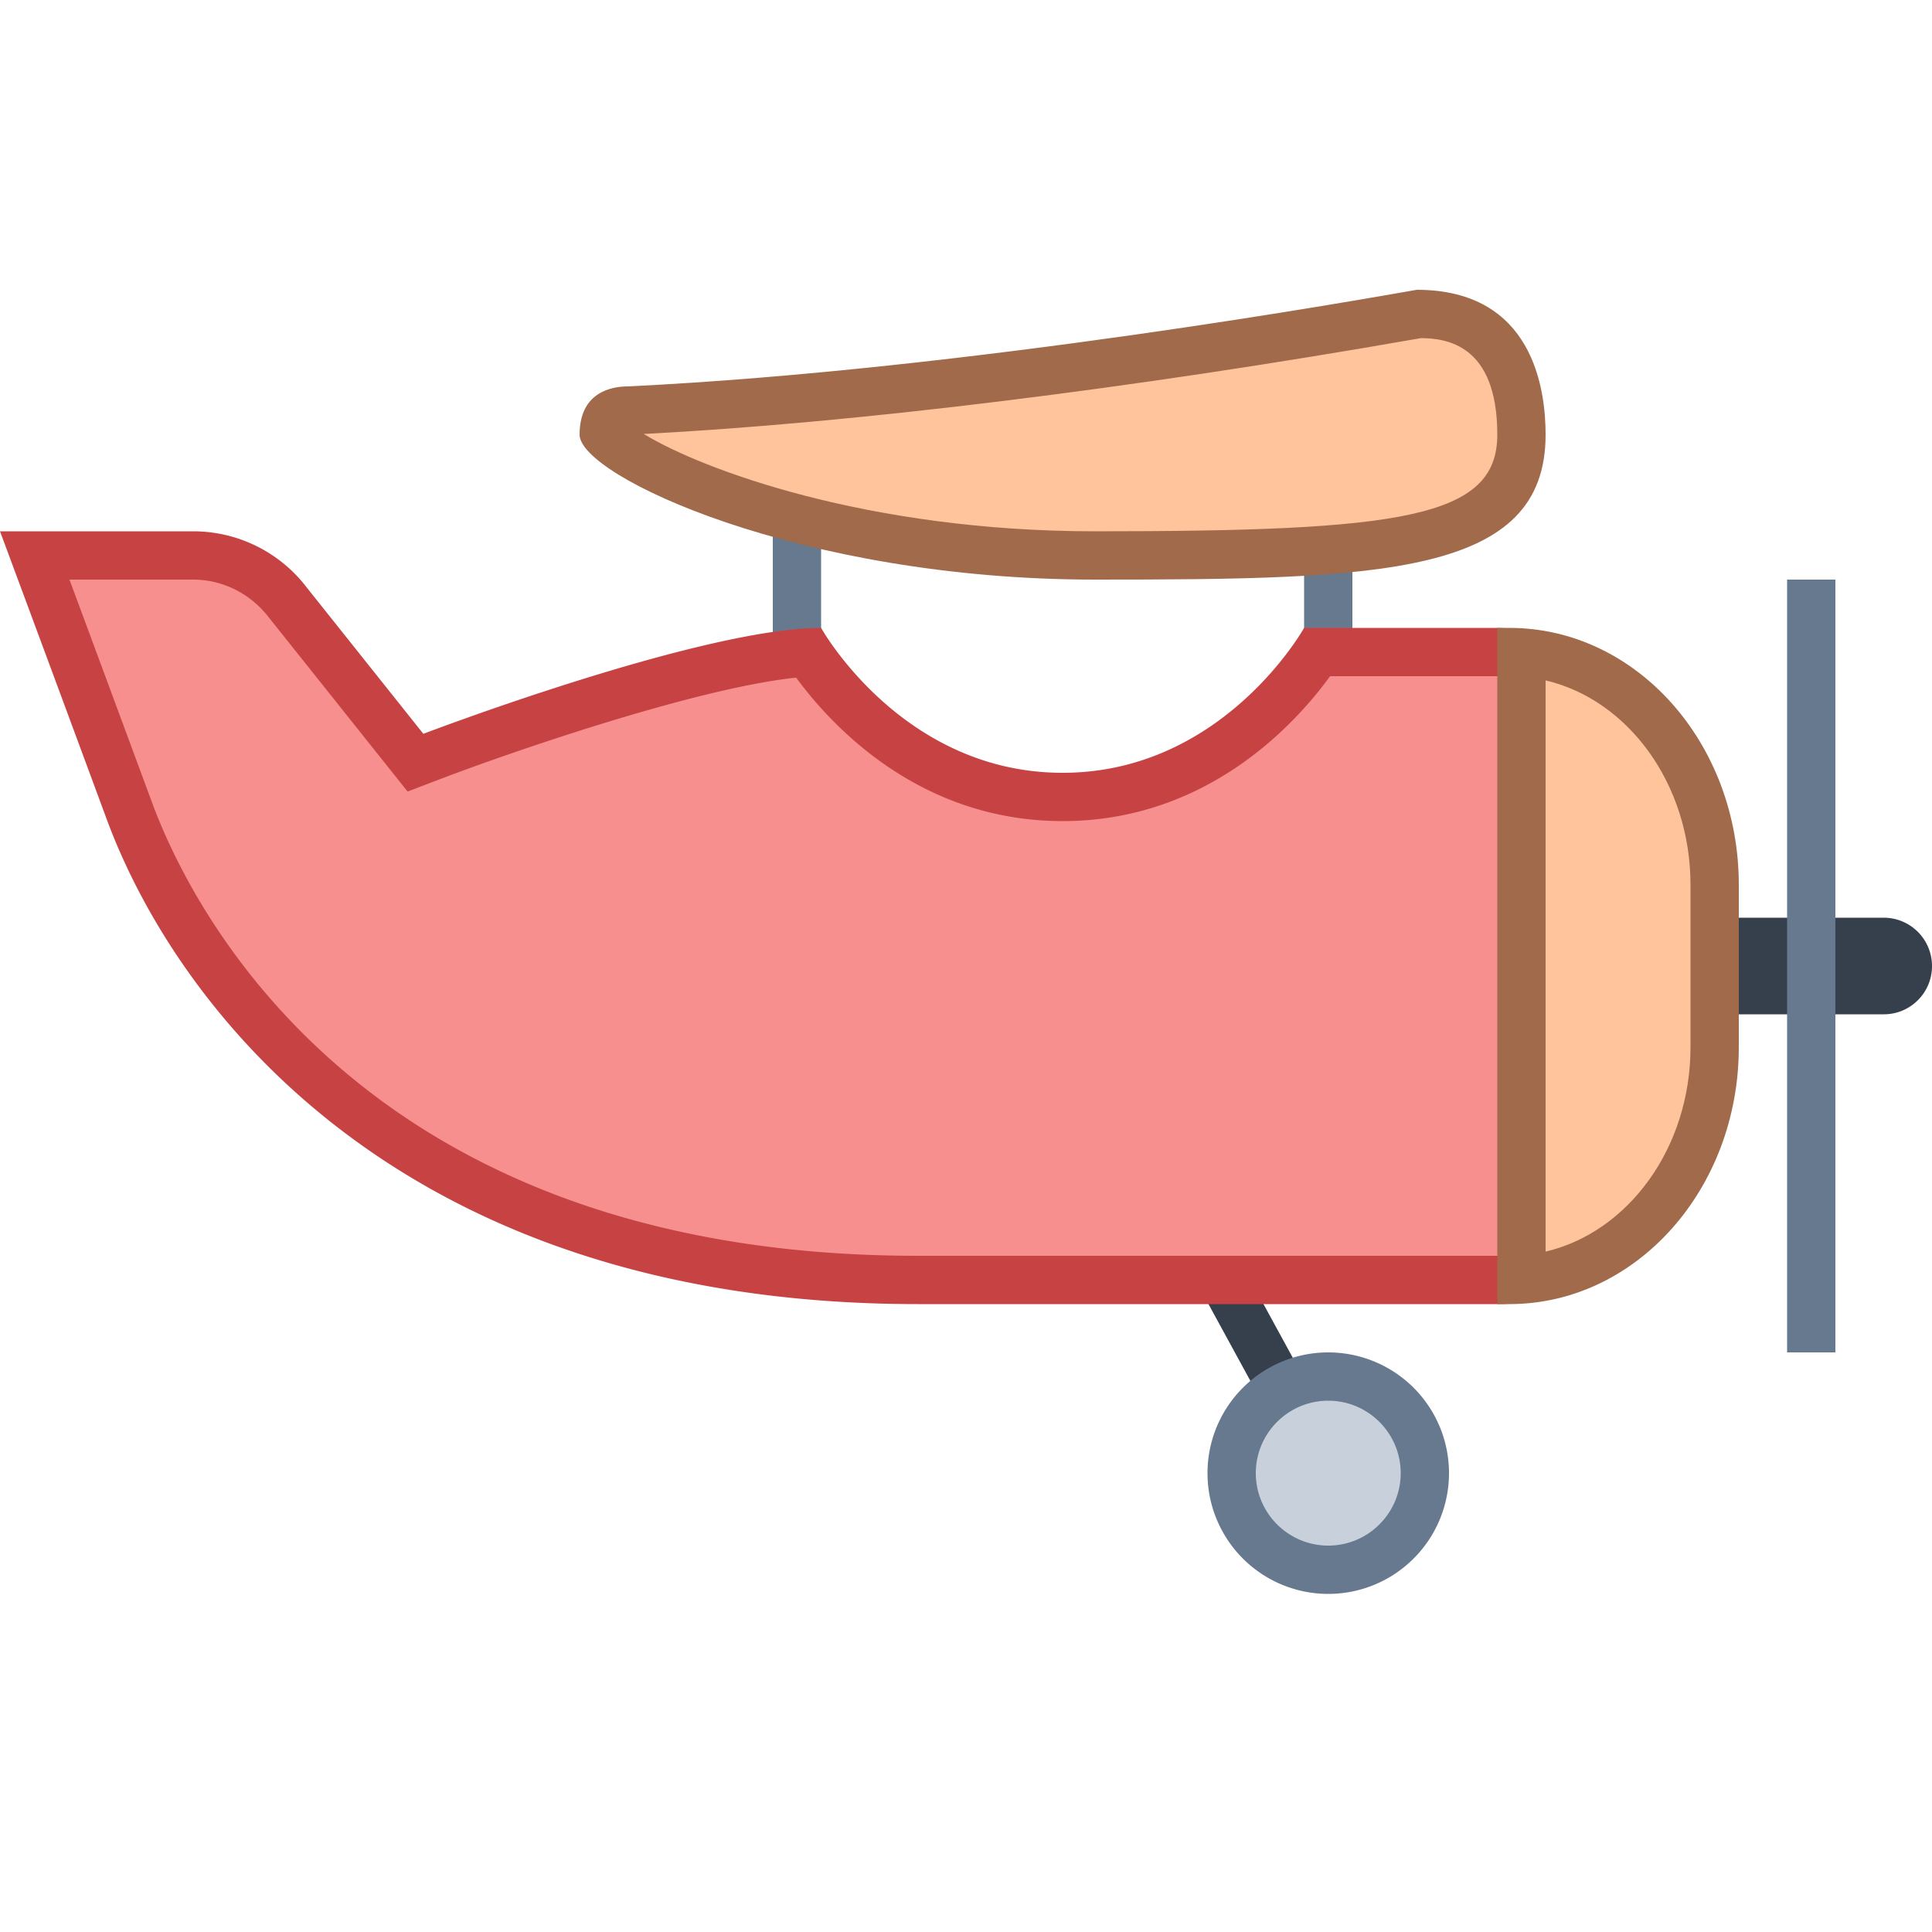
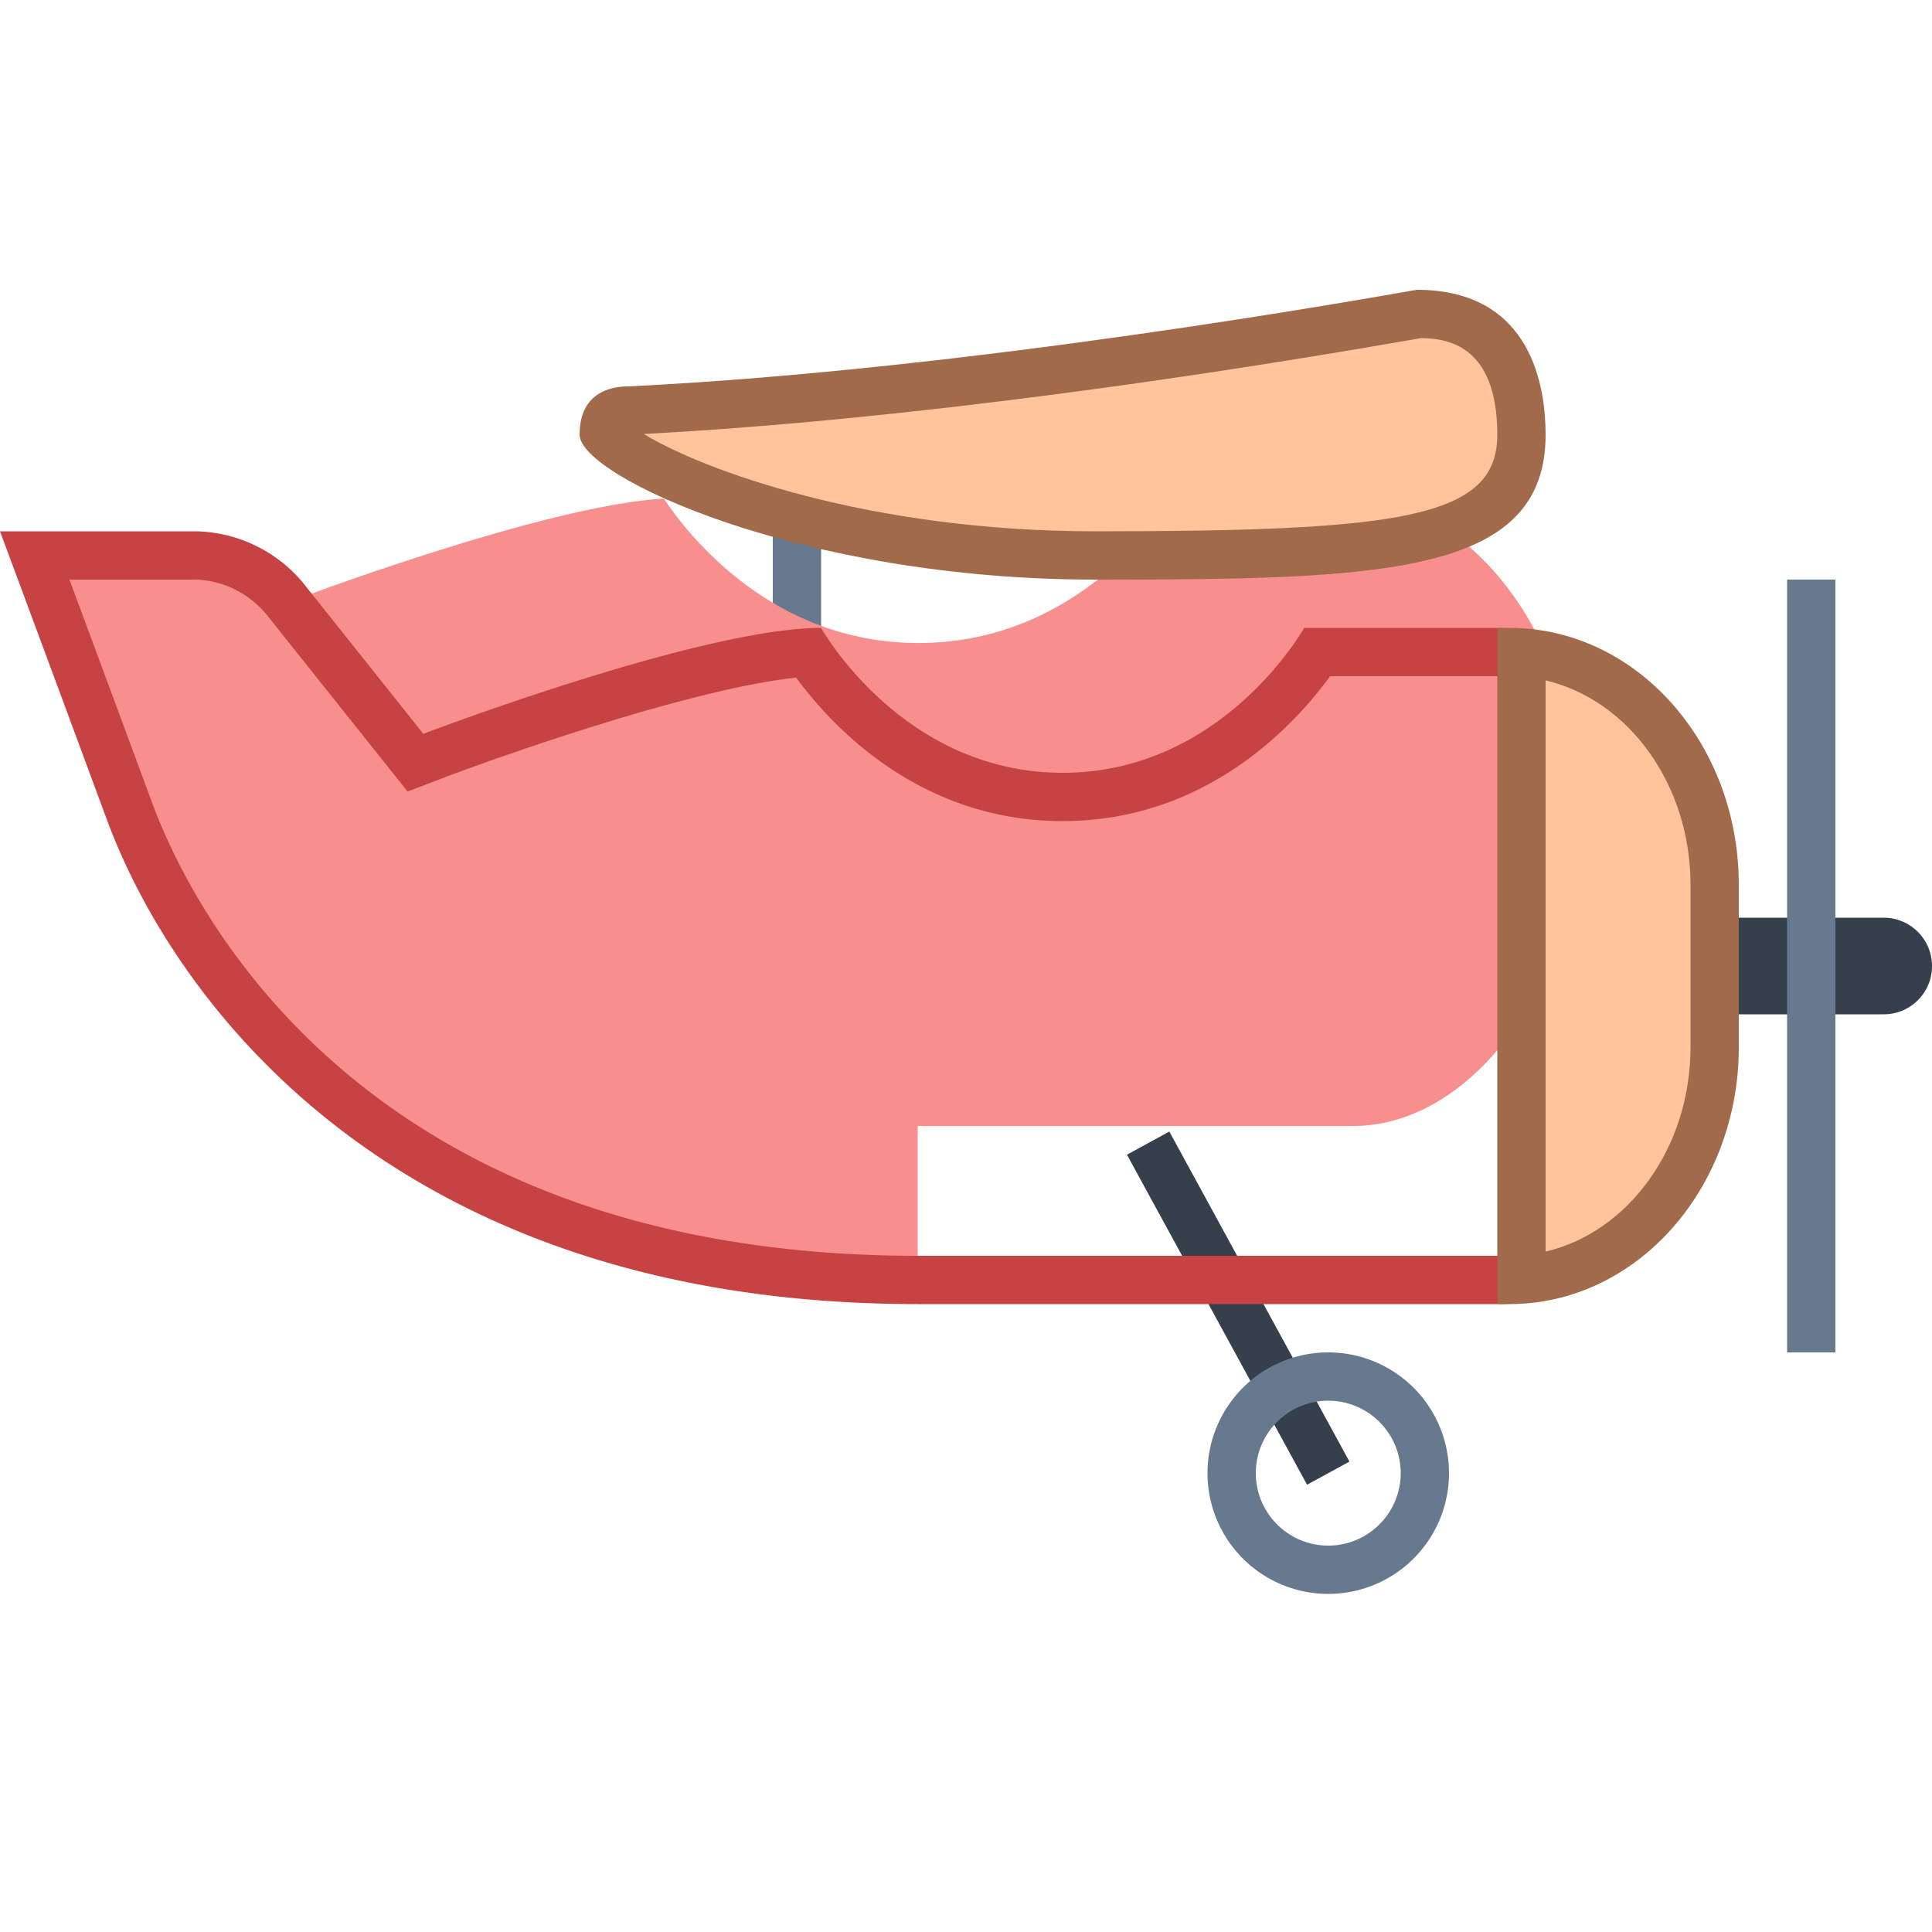
<svg xmlns="http://www.w3.org/2000/svg" viewBox="0 0 40 40">
  <line x1="23.771" y1="23.667" x2="27.5" y2="30.5" fill="none" stroke="#36404d" stroke-miterlimit="10" />
  <path d="M40 20.003V20a1 1 0 0 0-1-1h-4v2h4.003c.55 0 .997-.447.997-.997z" fill="#36404d" />
  <rect x="20.833" y="15.5" transform="rotate(90 27.5 16)" width="13.333" height="1" fill="#66798f" />
  <rect x="9.833" y="15.5" transform="rotate(90 16.5 16)" width="13.333" height="1" fill="#66798f" />
-   <path d="M19 26.5c-11.815 0-15.48-7.433-16.321-9.71-.902-2.442-1.606-4.339-1.959-5.29H4c.765 0 1.497.363 1.958.972l2.644 3.318.341-.131c.055-.021 5.284-2.006 7.785-2.15.52.78 2.259 2.991 5.272 2.991 3.024 0 4.764-2.227 5.278-3h3.657c2.529 0 4.565 3.009 4.565 5.5v2c0 2.491-2.007 5.5-4.5 5.5H19z" fill="#f78f8f" />
+   <path d="M19 26.5c-11.815 0-15.48-7.433-16.321-9.71-.902-2.442-1.606-4.339-1.959-5.29H4c.765 0 1.497.363 1.958.972c.055-.021 5.284-2.006 7.785-2.15.52.78 2.259 2.991 5.272 2.991 3.024 0 4.764-2.227 5.278-3h3.657c2.529 0 4.565 3.009 4.565 5.5v2c0 2.491-2.007 5.5-4.5 5.5H19z" fill="#f78f8f" />
  <path d="M4 12c.609 0 1.192.29 1.574.794l2.409 3.022.456.572.683-.261c1.423-.543 5.277-1.88 7.362-2.097.725.989 2.547 2.97 5.516 2.97 2.999 0 4.828-2.022 5.538-3h3.397C33.124 14 35 16.749 35 19v2c0 2.265-1.784 5-4 5H19C7.507 26 3.961 18.817 3.148 16.616c-.724-1.958-1.32-3.565-1.71-4.616H4m0-1H0s.893 2.4 2.21 5.963C3.599 20.724 8.148 27 19 27h12c2.798 0 5-3.202 5-6v-2c0-2.798-2.268-6-5.066-6H27s-1.671 3-5 3-5-3-5-3c-2.49 0-8.235 2.193-8.235 2.193L6.356 12.17A2.957 2.957 0 0 0 4 11z" fill="#c74343" />
  <path d="M22.667 11.5c-5.788 0-9.877-1.931-10.178-2.571.011-.238.094-.429.511-.429 5.961-.288 12.745-1.363 16.26-1.979l.159-.028C31.124 6.5 31.5 7.859 31.5 9c0 2.273-2.557 2.5-8.833 2.5z" fill="#ffc49c" />
  <path d="M29.418 7c.505.006 1.582.113 1.582 2 0 1.724-1.979 2-8.333 2-4.706 0-8.141-1.283-9.339-2.015 4.373-.229 10.042-.926 16.007-1.97L29.418 7m-.085-1c-.99.171-9.247 1.657-16.333 2-.341 0-1 .118-1 1 0 .857 4.571 3 10.667 3C28.61 12 32 11.914 32 9c0-.943-.26-3-2.667-3z" fill="#a16a4a" />
  <path d="M31.5 13.508c2.228.147 4 2.249 4 4.811v3.363c0 2.562-1.772 4.663-4 4.811V13.508z" fill="#ffc49c" />
  <path d="M32 14.087c1.71.401 3 2.146 3 4.232v3.362c0 2.086-1.29 3.831-3 4.232V14.087M31.251 13H31v14h.251C33.874 27 36 24.619 36 21.681v-3.362C36 15.381 33.874 13 31.251 13z" fill="#a16a4a" />
  <rect x="29.5" y="19.5" transform="rotate(90 37.5 20)" width="16" height="1" fill="#66798f" />
-   <circle cx="27.5" cy="30.5" r="2" fill="#c8d1db" />
  <path d="M27.5 29c.827 0 1.5.673 1.5 1.5s-.673 1.5-1.5 1.5-1.5-.673-1.5-1.5.673-1.5 1.5-1.5m0-1a2.5 2.5 0 1 0 0 5 2.5 2.5 0 0 0 0-5z" fill="#66798f" />
</svg>